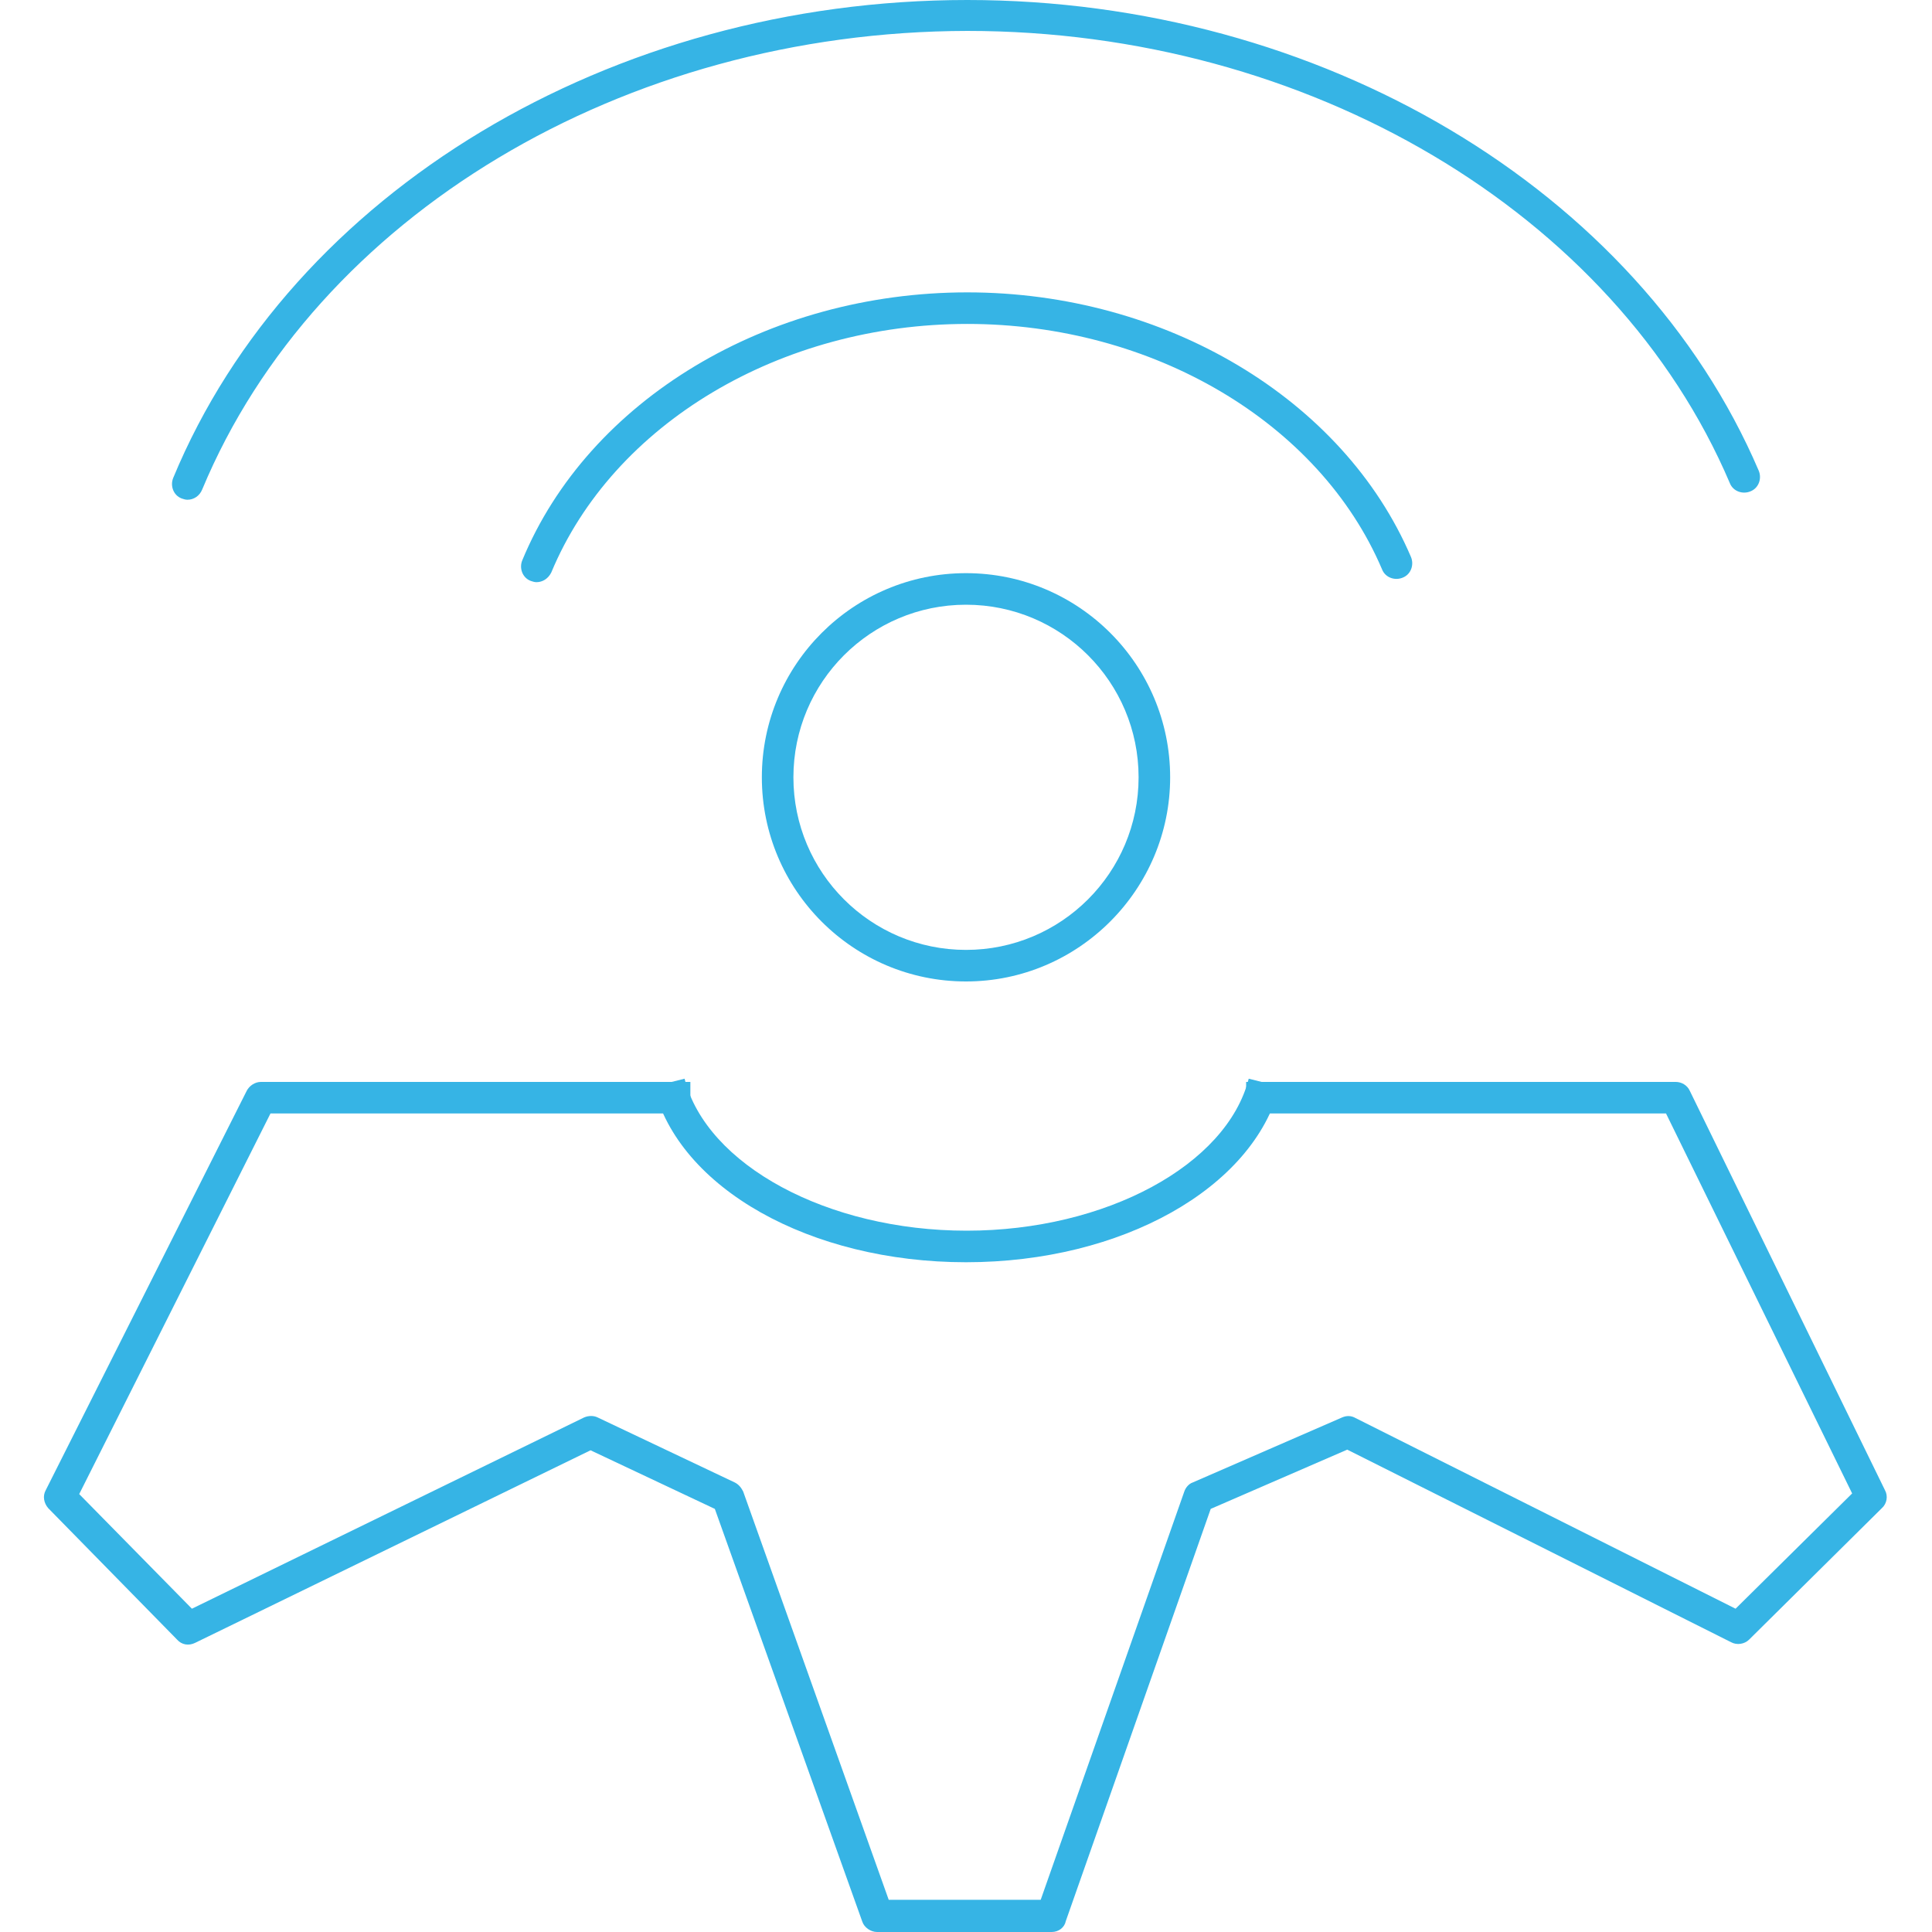
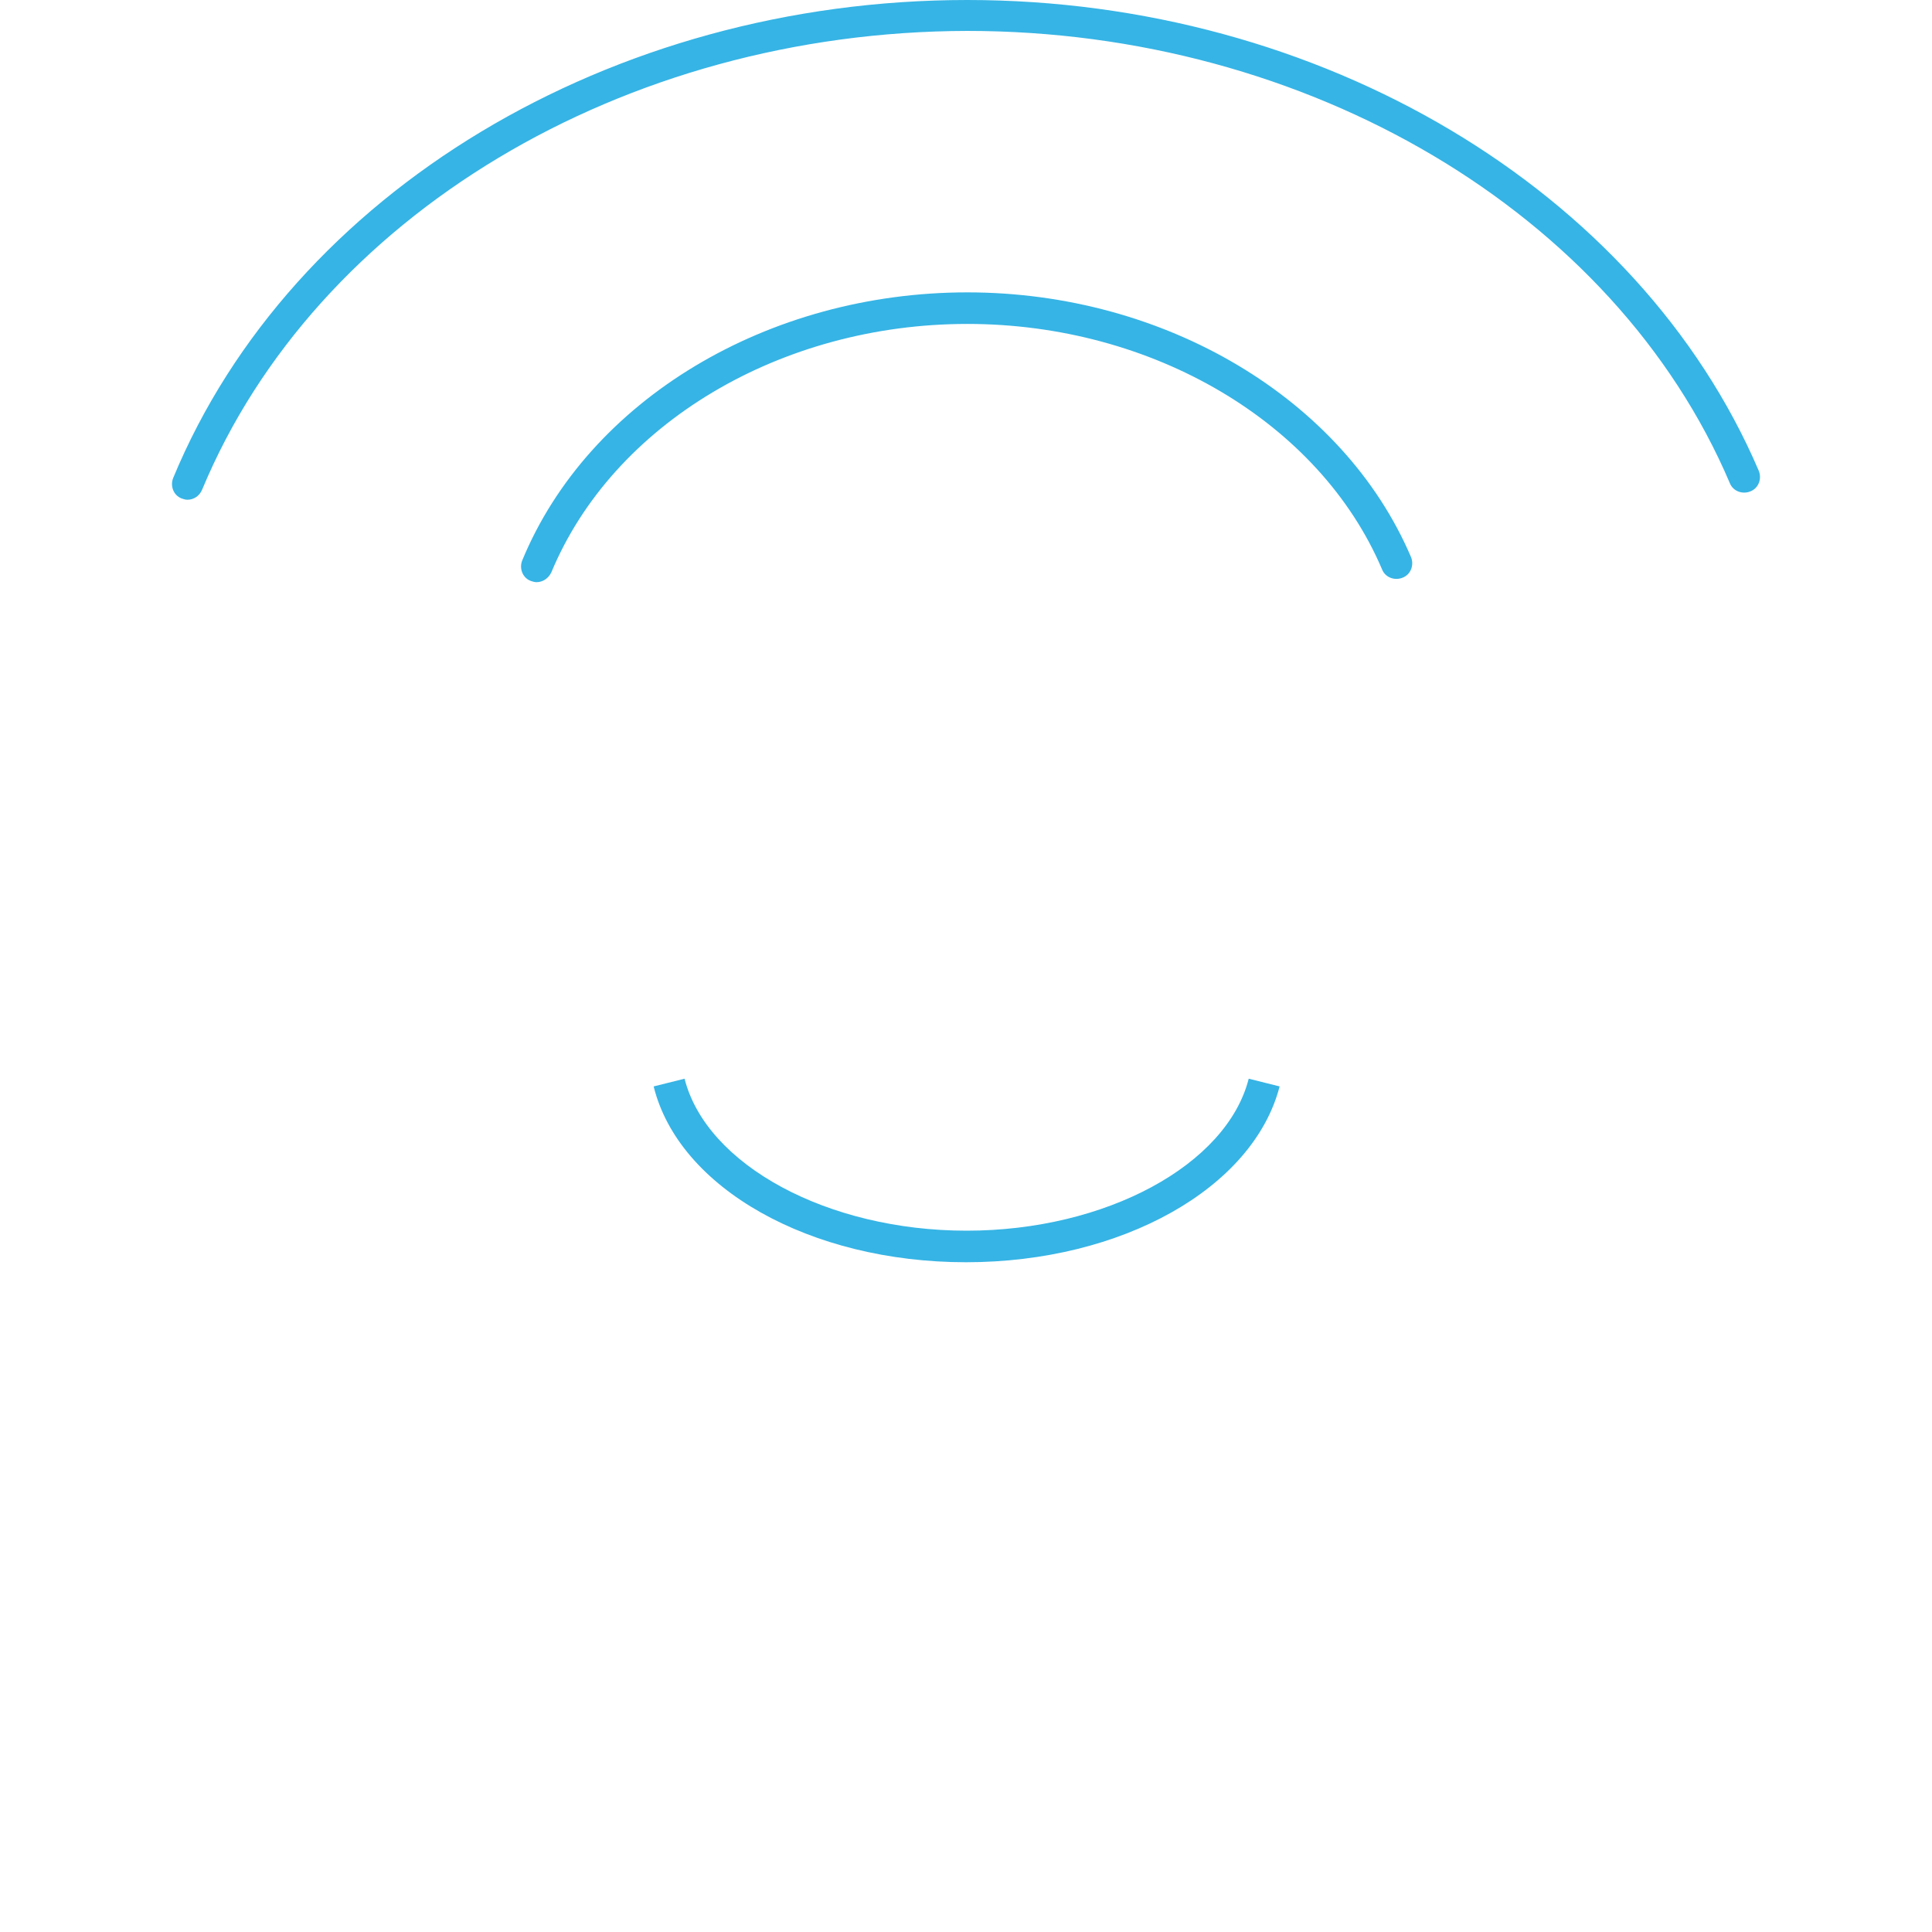
<svg xmlns="http://www.w3.org/2000/svg" id="Layer_1" x="0px" y="0px" viewBox="0 0 300 300" style="enable-background:new 0 0 300 300;" xml:space="preserve">
  <style type="text/css"> .st0{fill:#36B4E5;} </style>
  <g>
    <g>
-       <path class="st0" d="M150,152.4c-17.5,0-31.7-14.2-31.7-31.7c0-17.5,14.2-31.7,31.7-31.7c17.5,0,31.7,14.2,31.7,31.7 C181.7,138.1,167.5,152.4,150,152.4z M150,93.9c-14.8,0-26.8,12-26.8,26.8s12,26.8,26.8,26.8c14.8,0,26.8-12,26.8-26.8 S164.8,93.9,150,93.9z" />
-     </g>
+       </g>
    <g>
-       <path class="st0" d="M163.3,300h-27.1c-1,0-2-0.7-2.3-1.6l-22.9-64.1l-19.3-9.1l-61.4,29.9c-1,0.5-2.1,0.3-2.8-0.5l-20-20.4 c-0.7-0.8-0.9-1.9-0.4-2.8l31.2-62c0.4-0.8,1.3-1.4,2.2-1.4h66.7v4.9H42L12.3,232l17.5,17.8l60.9-29.7c0.7-0.3,1.5-0.3,2.1,0 l21.3,10.1c0.6,0.3,1,0.8,1.3,1.4l22.6,63.4h23.6l22.3-63.4c0.2-0.6,0.7-1.2,1.3-1.4l23.2-10.1c0.7-0.3,1.4-0.3,2.1,0.1l59,29.6 l18.1-17.9l-28.9-59h-65.2v-4.9h66.7c0.9,0,1.8,0.5,2.2,1.4l30.3,62c0.5,0.9,0.3,2.1-0.5,2.8l-20.6,20.4c-0.7,0.7-1.9,0.9-2.8,0.4 l-59.6-29.9l-21.2,9.2l-22.5,64C165.3,299.3,164.4,300,163.3,300z" />
-     </g>
+       </g>
    <g>
      <path class="st0" d="M150,196c-24.2,0-44.6-11.5-48.5-27.3l4.8-1.2c3.4,13.4,22.2,23.6,43.8,23.6c21.6,0,40.4-10.2,43.8-23.6 l4.8,1.2C194.6,184.5,174.2,196,150,196z" />
    </g>
    <g>
      <path class="st0" d="M29.1,77.6c-0.3,0-0.6-0.1-0.9-0.2c-1.3-0.5-1.8-2-1.3-3.2C45.3,29.8,94.9,0,150.2,0 C205,0,254.4,29.4,273.1,73.1c0.5,1.2,0,2.7-1.3,3.2c-1.2,0.5-2.7,0-3.2-1.3c-17.9-42-65.5-70.2-118.4-70.2 C96.8,4.9,49.1,33.5,31.4,76C31,77,30.1,77.6,29.1,77.6z" />
    </g>
    <g>
      <path class="st0" d="M83.3,90.4c-0.3,0-0.6-0.1-0.9-0.2c-1.3-0.5-1.8-2-1.3-3.2c10.3-24.9,38.1-41.6,69.1-41.6 c30.7,0,58.4,16.5,68.9,41.1c0.5,1.2,0,2.7-1.3,3.2c-1.2,0.5-2.7,0-3.2-1.3c-9.7-22.8-35.6-38.1-64.4-38.1 c-29,0-55,15.5-64.6,38.6C85.1,89.9,84.2,90.4,83.3,90.4z" />
    </g>
  </g>
</svg>